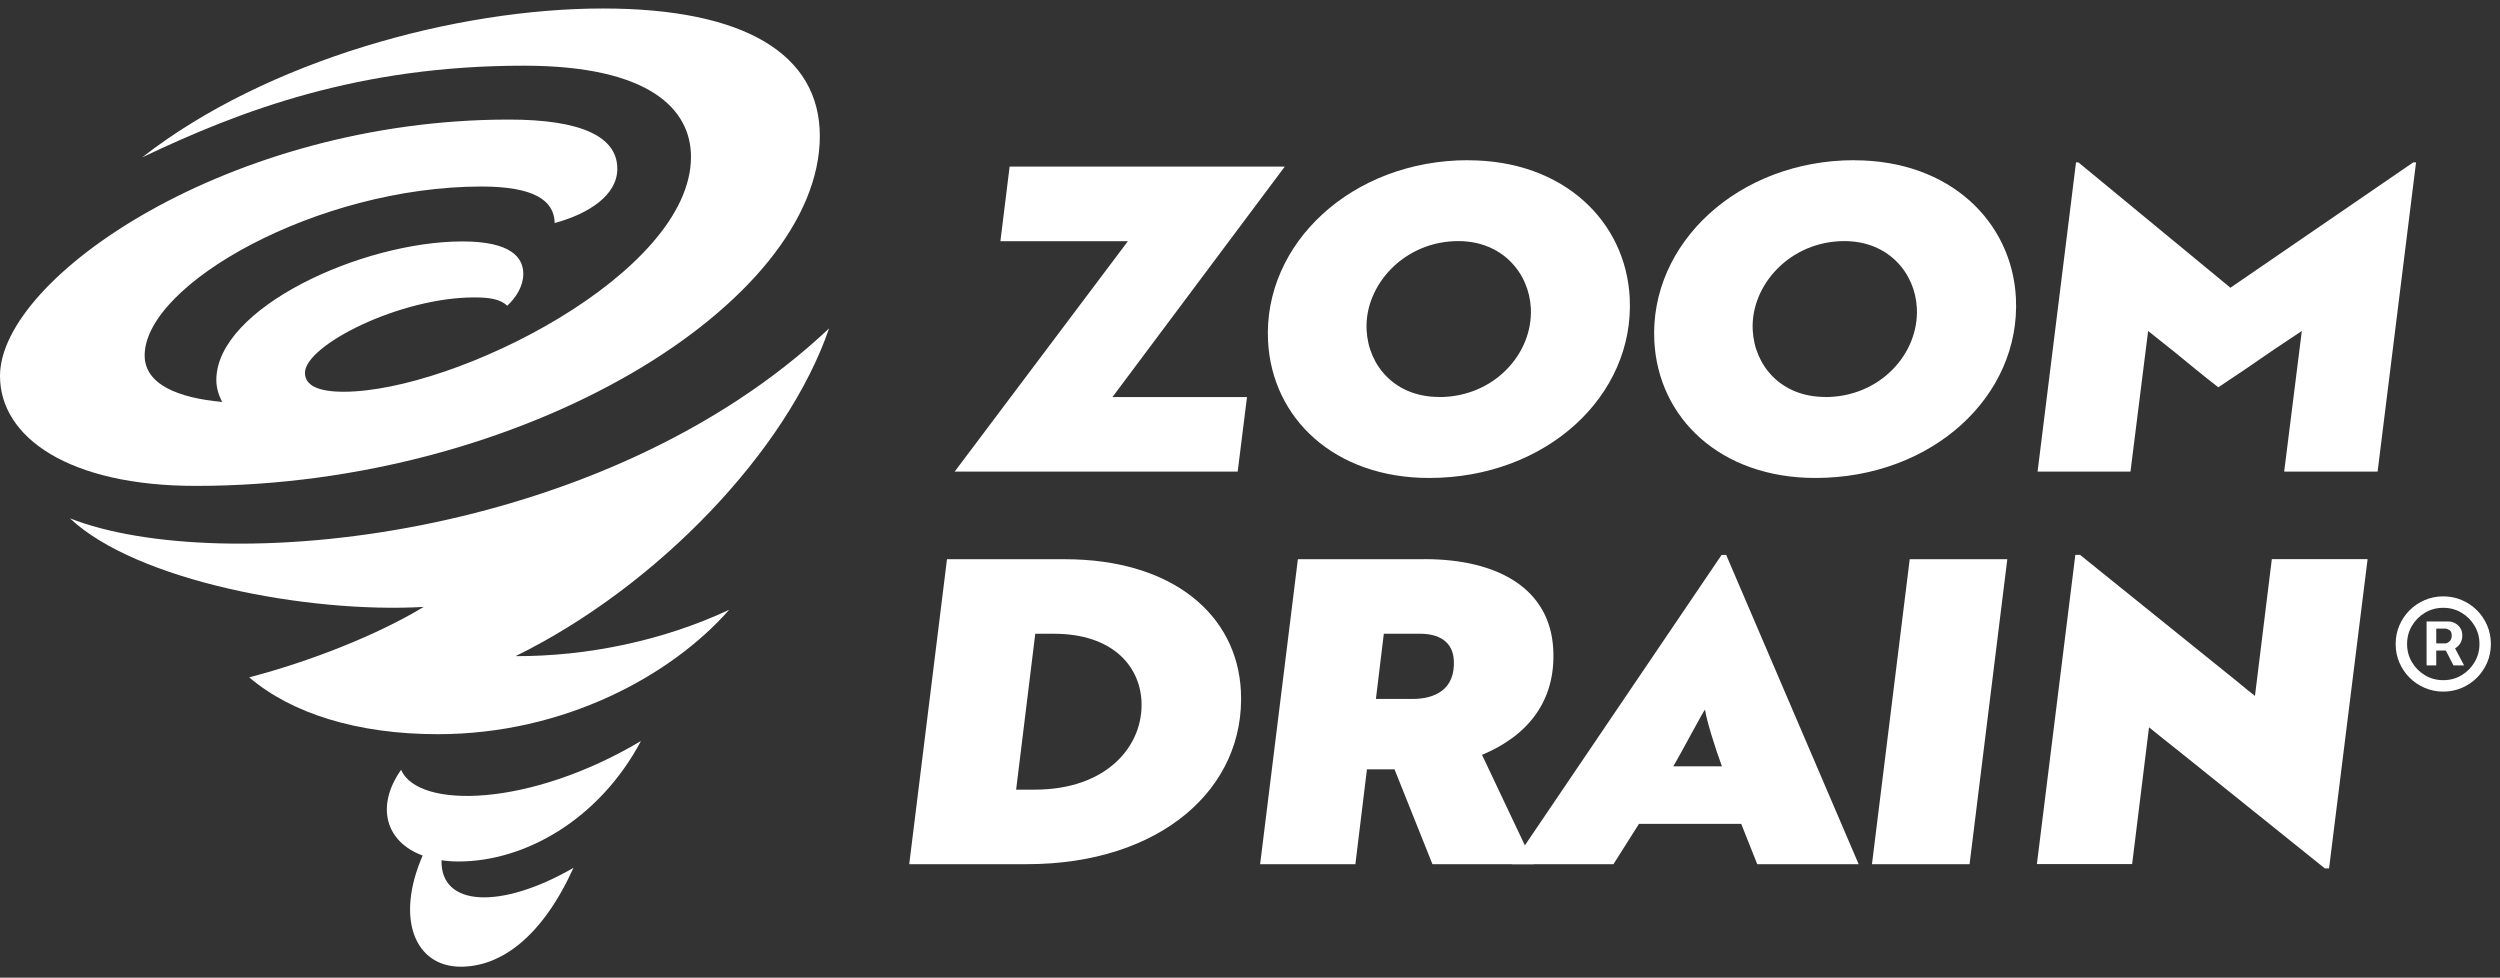
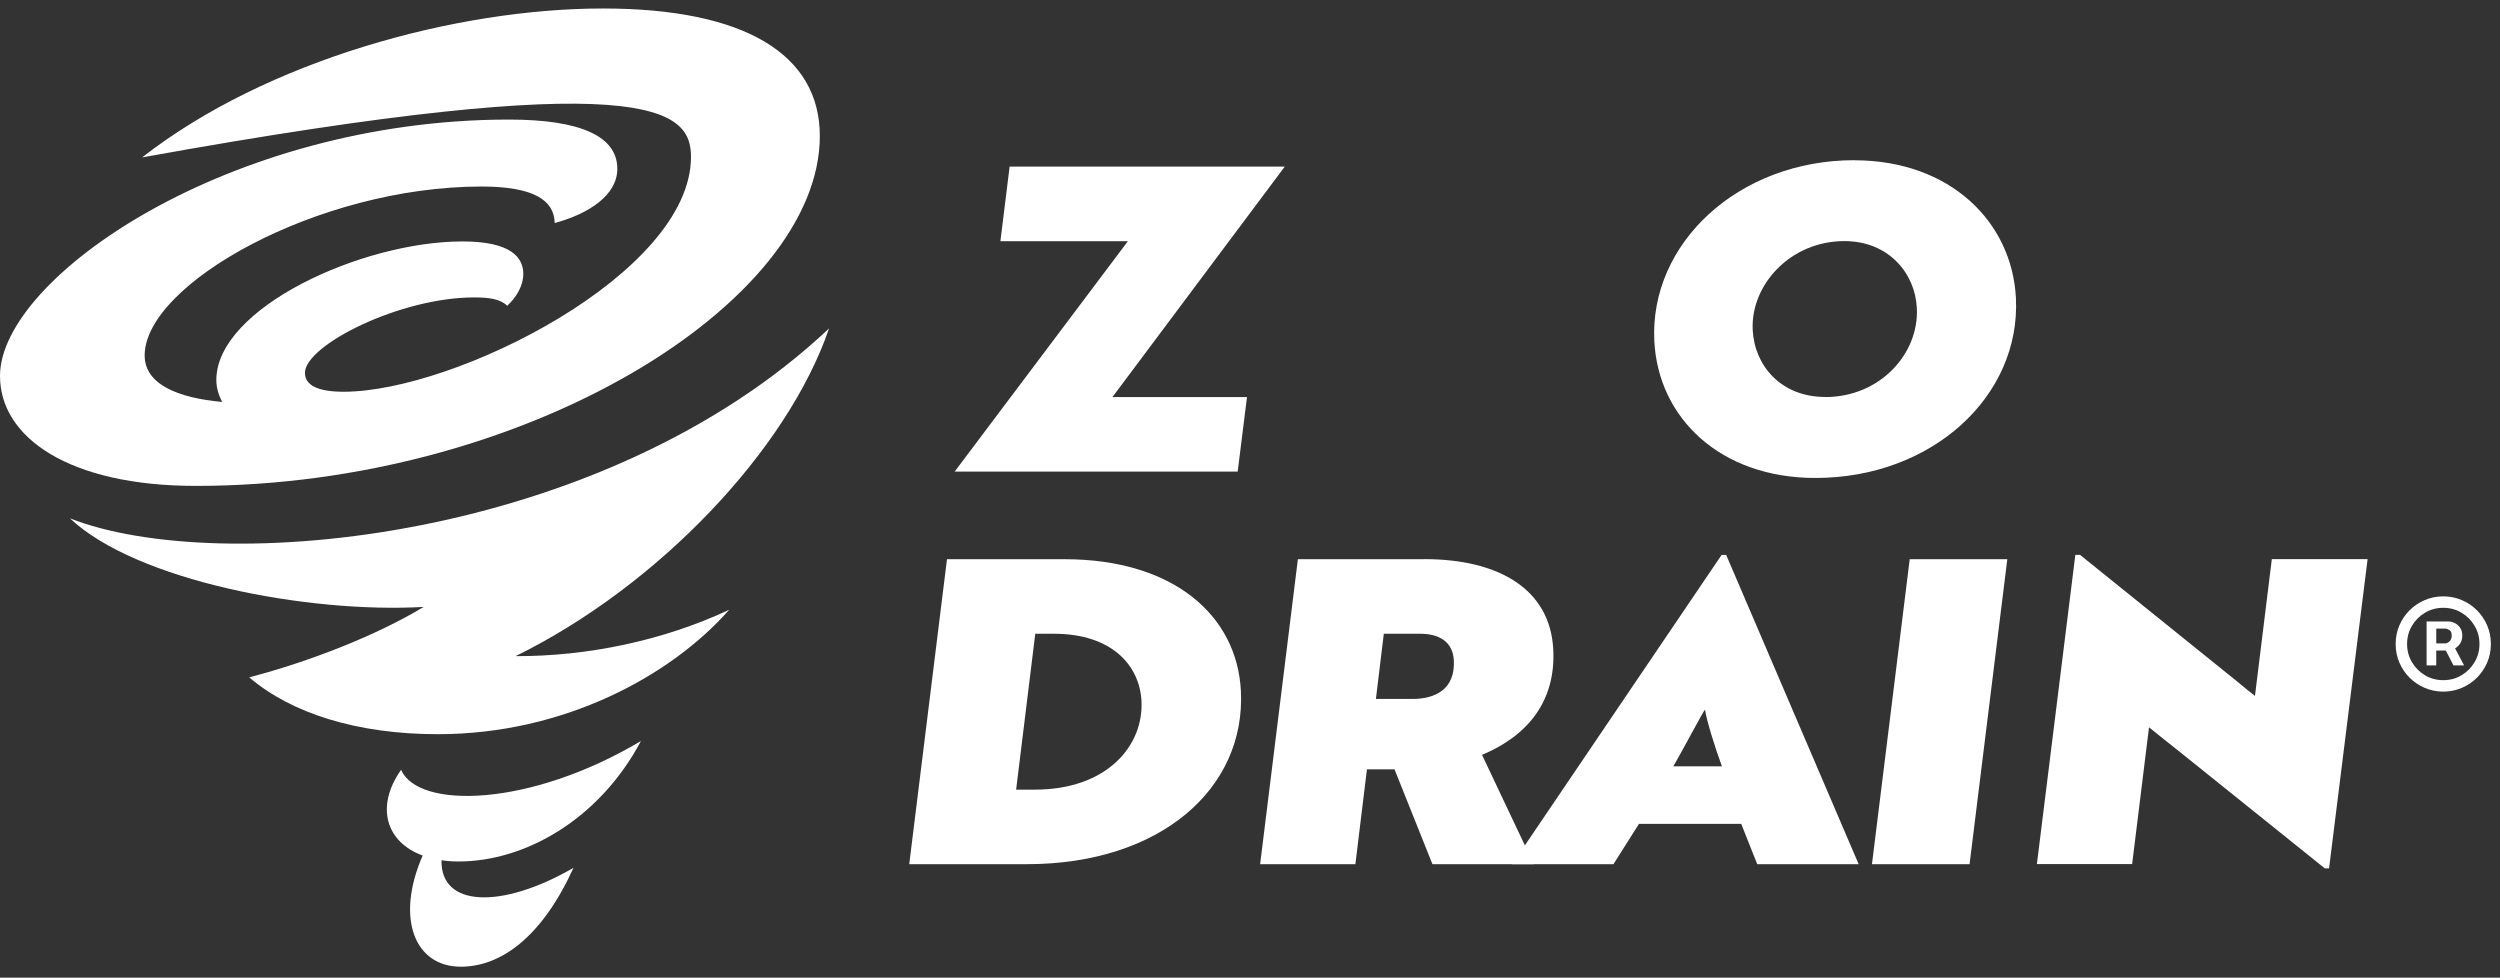
<svg xmlns="http://www.w3.org/2000/svg" width="179" height="70" viewBox="0 0 179 70" fill="none">
  <rect x="0" y="0" width="179" height="70" fill="#333333" stroke="none" />
  <g clip-path="url(#clip0_1965_1035)">
    <path d="M80.759 17.268H71.629L72.289 11.931H91.988L79.65 28.43H89.285L88.618 33.767H68.353L80.759 17.268Z" fill="white" />
-     <path d="M105.123 11.476C111.942 11.476 116.414 15.845 116.688 21.332C117.043 28.336 110.722 34.222 102.326 34.222C95.538 34.222 91.072 29.946 90.792 24.422C90.437 17.443 96.79 11.47 105.116 11.47L105.123 11.476ZM103.042 28.43C106.991 28.43 109.775 25.302 109.607 22.056C109.476 19.541 107.558 17.262 104.413 17.262C100.539 17.262 97.686 20.415 97.848 23.629C97.979 26.207 99.897 28.423 103.042 28.423V28.43Z" fill="white" />
    <path d="M132.768 11.476C139.588 11.476 144.054 15.845 144.34 21.332C144.695 28.336 138.374 34.222 129.978 34.222C123.19 34.222 118.73 29.946 118.45 24.422C118.095 17.443 124.448 11.47 132.775 11.47L132.768 11.476ZM130.682 28.43C134.631 28.43 137.414 25.302 137.246 22.056C137.122 19.541 135.204 17.262 132.058 17.262C128.178 17.262 125.332 20.415 125.494 23.629C125.625 26.207 127.543 28.423 130.688 28.423L130.682 28.43Z" fill="white" />
-     <path d="M155.482 25.034L153.806 23.698L152.542 33.767H145.891L148.643 11.626H148.812L159.698 20.602L172.789 11.626H172.989L170.236 33.767H163.547L164.811 23.698L162.806 25.034C161.486 25.945 160.159 26.857 158.832 27.73C157.686 26.85 156.603 25.939 155.488 25.034H155.482Z" fill="white" />
    <path d="M65.101 61.875L67.804 40.04H76.231C83.991 40.04 88.574 44.047 88.848 49.472C89.203 56.451 83.094 61.875 73.528 61.875H65.101ZM74.125 45.377L72.755 56.538H74.094C79.276 56.538 81.892 53.38 81.73 50.196C81.599 47.649 79.612 45.377 75.465 45.377H74.125Z" fill="white" />
    <path d="M101.99 40.034C107.309 40.034 110.995 42.187 111.213 46.495C111.407 50.196 109.389 52.681 106.113 54.047L109.818 61.875H102.563L99.847 55.084H97.873L97.045 61.875H90.225L92.928 40.04H101.99V40.034ZM99.081 45.377L98.515 50.046H101.124C102.731 50.046 104.201 49.378 104.095 47.287C104.02 45.889 102.961 45.377 101.691 45.377H99.081Z" fill="white" />
    <path d="M123.258 39.734H123.595L133.08 61.875H125.818L124.672 58.991H117.348L115.523 61.875H108.268L123.265 39.734H123.258ZM123.29 54.871C122.822 53.598 122.187 51.594 122.081 50.808C122.013 50.808 120.3 54.054 119.808 54.871H123.29Z" fill="white" />
    <path d="M134.033 61.875L136.736 40.04H143.723L141.021 61.875H134.033Z" fill="white" />
    <path d="M166.456 62.175L155.956 53.742C155.264 53.192 154.567 52.649 153.869 52.075L152.661 61.869H145.841L148.594 39.728H148.93L159.356 48.13C160.054 48.673 160.751 49.285 161.455 49.828L162.663 40.034H169.52L166.761 62.175H166.462H166.456Z" fill="white" />
    <path d="M59.371 23.504C43.21 38.76 15.682 41.32 5.007 37.112C9.753 41.588 22.041 43.929 30.337 43.455C26.98 45.483 22.19 47.362 17.843 48.498C20.87 51.083 25.585 52.568 31.346 52.568C40.395 52.568 48.055 48.38 52.209 43.66C47.47 45.877 42.064 46.994 36.913 46.981C47.078 41.988 56.376 32.243 59.365 23.504H59.371Z" fill="white" />
-     <path d="M43.172 0.608C32.709 0.608 19.108 4.297 10.177 11.27C17.245 7.905 25.659 4.703 37.505 4.703C46.505 4.703 49.475 7.818 49.475 11.232C49.475 19.597 32.566 28.049 24.607 28.049C22.732 28.049 21.835 27.574 21.835 26.694C21.835 24.728 28.611 21.295 33.949 21.295C35.001 21.295 35.823 21.401 36.316 21.894C36.957 21.301 37.468 20.477 37.468 19.609C37.468 18.43 36.577 17.287 33.114 17.287C25.909 17.287 15.489 22.056 15.489 27.212C15.489 27.693 15.626 28.267 15.912 28.779C12.78 28.498 10.357 27.531 10.357 25.452C10.357 20.34 22.763 13.355 34.472 13.355C38.246 13.355 39.685 14.353 39.716 15.97C42.151 15.308 44.2 13.979 44.2 12.087C44.2 9.765 41.591 8.561 36.434 8.561C16.423 8.567 0 19.872 0 26.919C0 31.32 4.933 34.79 14.019 34.79C37.605 34.79 58.699 21.669 58.699 9.74C58.699 3.866 53.281 0.608 43.172 0.608Z" fill="white" />
+     <path d="M43.172 0.608C32.709 0.608 19.108 4.297 10.177 11.27C46.505 4.703 49.475 7.818 49.475 11.232C49.475 19.597 32.566 28.049 24.607 28.049C22.732 28.049 21.835 27.574 21.835 26.694C21.835 24.728 28.611 21.295 33.949 21.295C35.001 21.295 35.823 21.401 36.316 21.894C36.957 21.301 37.468 20.477 37.468 19.609C37.468 18.43 36.577 17.287 33.114 17.287C25.909 17.287 15.489 22.056 15.489 27.212C15.489 27.693 15.626 28.267 15.912 28.779C12.78 28.498 10.357 27.531 10.357 25.452C10.357 20.34 22.763 13.355 34.472 13.355C38.246 13.355 39.685 14.353 39.716 15.97C42.151 15.308 44.2 13.979 44.2 12.087C44.2 9.765 41.591 8.561 36.434 8.561C16.423 8.567 0 19.872 0 26.919C0 31.32 4.933 34.79 14.019 34.79C37.605 34.79 58.699 21.669 58.699 9.74C58.699 3.866 53.281 0.608 43.172 0.608Z" fill="white" />
    <path d="M32.84 61.682C37.523 61.682 42.867 58.742 45.894 53.055C37.934 57.793 29.963 57.955 28.717 55.121C26.874 57.737 27.615 60.283 30.262 61.257C28.294 65.777 29.707 69.216 32.989 69.216C35.879 69.216 38.819 67.075 41.061 62.137C35.886 65.127 31.526 64.946 31.613 61.594C31.999 61.651 32.398 61.682 32.828 61.682H32.84Z" fill="white" />
    <path d="M173.745 47.644V44.499H175.338C175.466 44.499 175.605 44.535 175.756 44.609C175.907 44.68 176.034 44.791 176.139 44.942C176.247 45.09 176.301 45.277 176.301 45.504C176.301 45.734 176.246 45.93 176.135 46.092C176.024 46.251 175.889 46.372 175.73 46.455C175.574 46.537 175.426 46.578 175.287 46.578H174.137V46.067H175.074C175.168 46.067 175.269 46.02 175.377 45.926C175.487 45.832 175.543 45.692 175.543 45.504C175.543 45.311 175.487 45.18 175.377 45.112C175.269 45.044 175.174 45.01 175.091 45.01H174.435V47.644H173.745ZM175.645 46.16L176.429 47.644H175.671L174.904 46.16H175.645ZM174.938 49.519C174.466 49.519 174.024 49.43 173.612 49.254C173.201 49.078 172.838 48.834 172.526 48.521C172.213 48.209 171.969 47.847 171.793 47.435C171.617 47.023 171.529 46.581 171.529 46.109C171.529 45.638 171.617 45.196 171.793 44.784C171.969 44.372 172.213 44.01 172.526 43.697C172.838 43.385 173.201 43.141 173.612 42.965C174.024 42.788 174.466 42.7 174.938 42.7C175.409 42.7 175.851 42.788 176.263 42.965C176.675 43.141 177.037 43.385 177.35 43.697C177.662 44.01 177.907 44.372 178.083 44.784C178.259 45.196 178.347 45.638 178.347 46.109C178.347 46.581 178.259 47.023 178.083 47.435C177.907 47.847 177.662 48.209 177.35 48.521C177.037 48.834 176.675 49.078 176.263 49.254C175.851 49.43 175.409 49.519 174.938 49.519ZM174.938 48.7C175.415 48.7 175.85 48.584 176.242 48.351C176.634 48.118 176.946 47.805 177.179 47.413C177.412 47.021 177.529 46.587 177.529 46.109C177.529 45.632 177.412 45.197 177.179 44.805C176.946 44.413 176.634 44.101 176.242 43.868C175.85 43.635 175.415 43.519 174.938 43.519C174.46 43.519 174.026 43.635 173.634 43.868C173.242 44.101 172.929 44.413 172.696 44.805C172.463 45.197 172.347 45.632 172.347 46.109C172.347 46.587 172.463 47.021 172.696 47.413C172.929 47.805 173.242 48.118 173.634 48.351C174.026 48.584 174.46 48.7 174.938 48.7Z" fill="white" />
  </g>
  <defs>
    <clipPath id="clip0_1965_1035">
      <rect width="178.7" height="68.608" fill="white" transform="translate(0 0.608)" />
    </clipPath>
  </defs>
</svg>